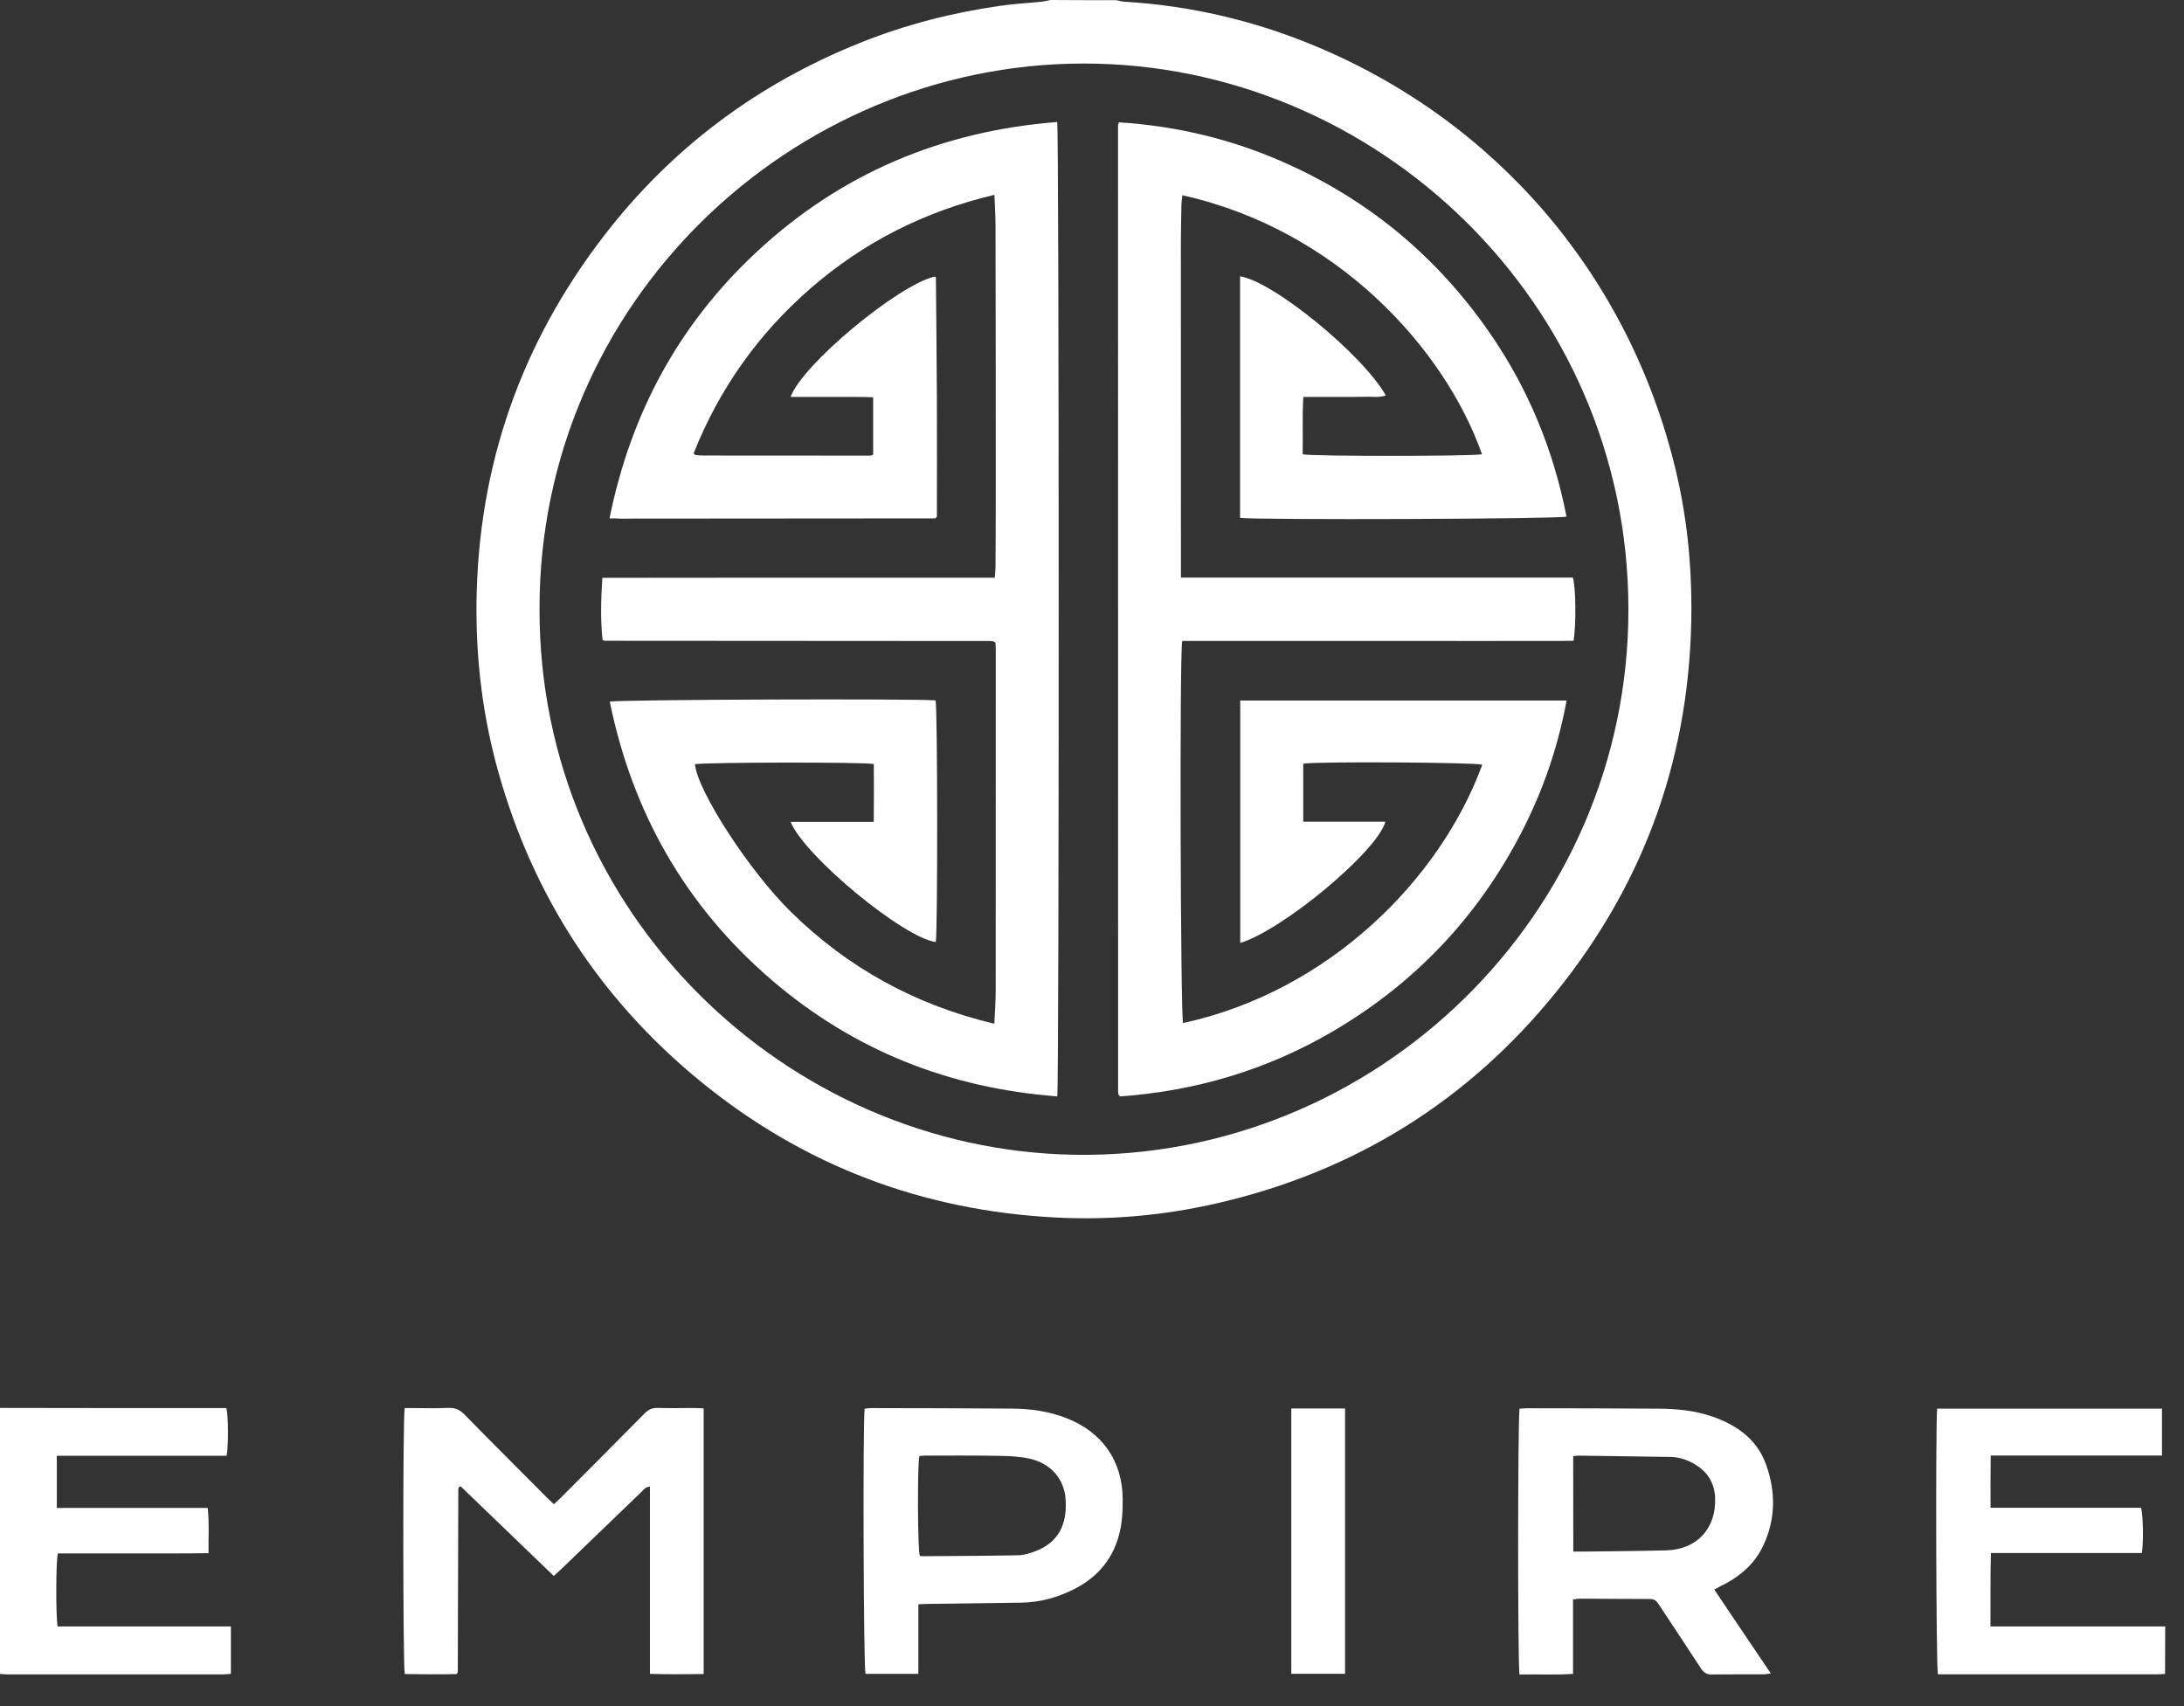
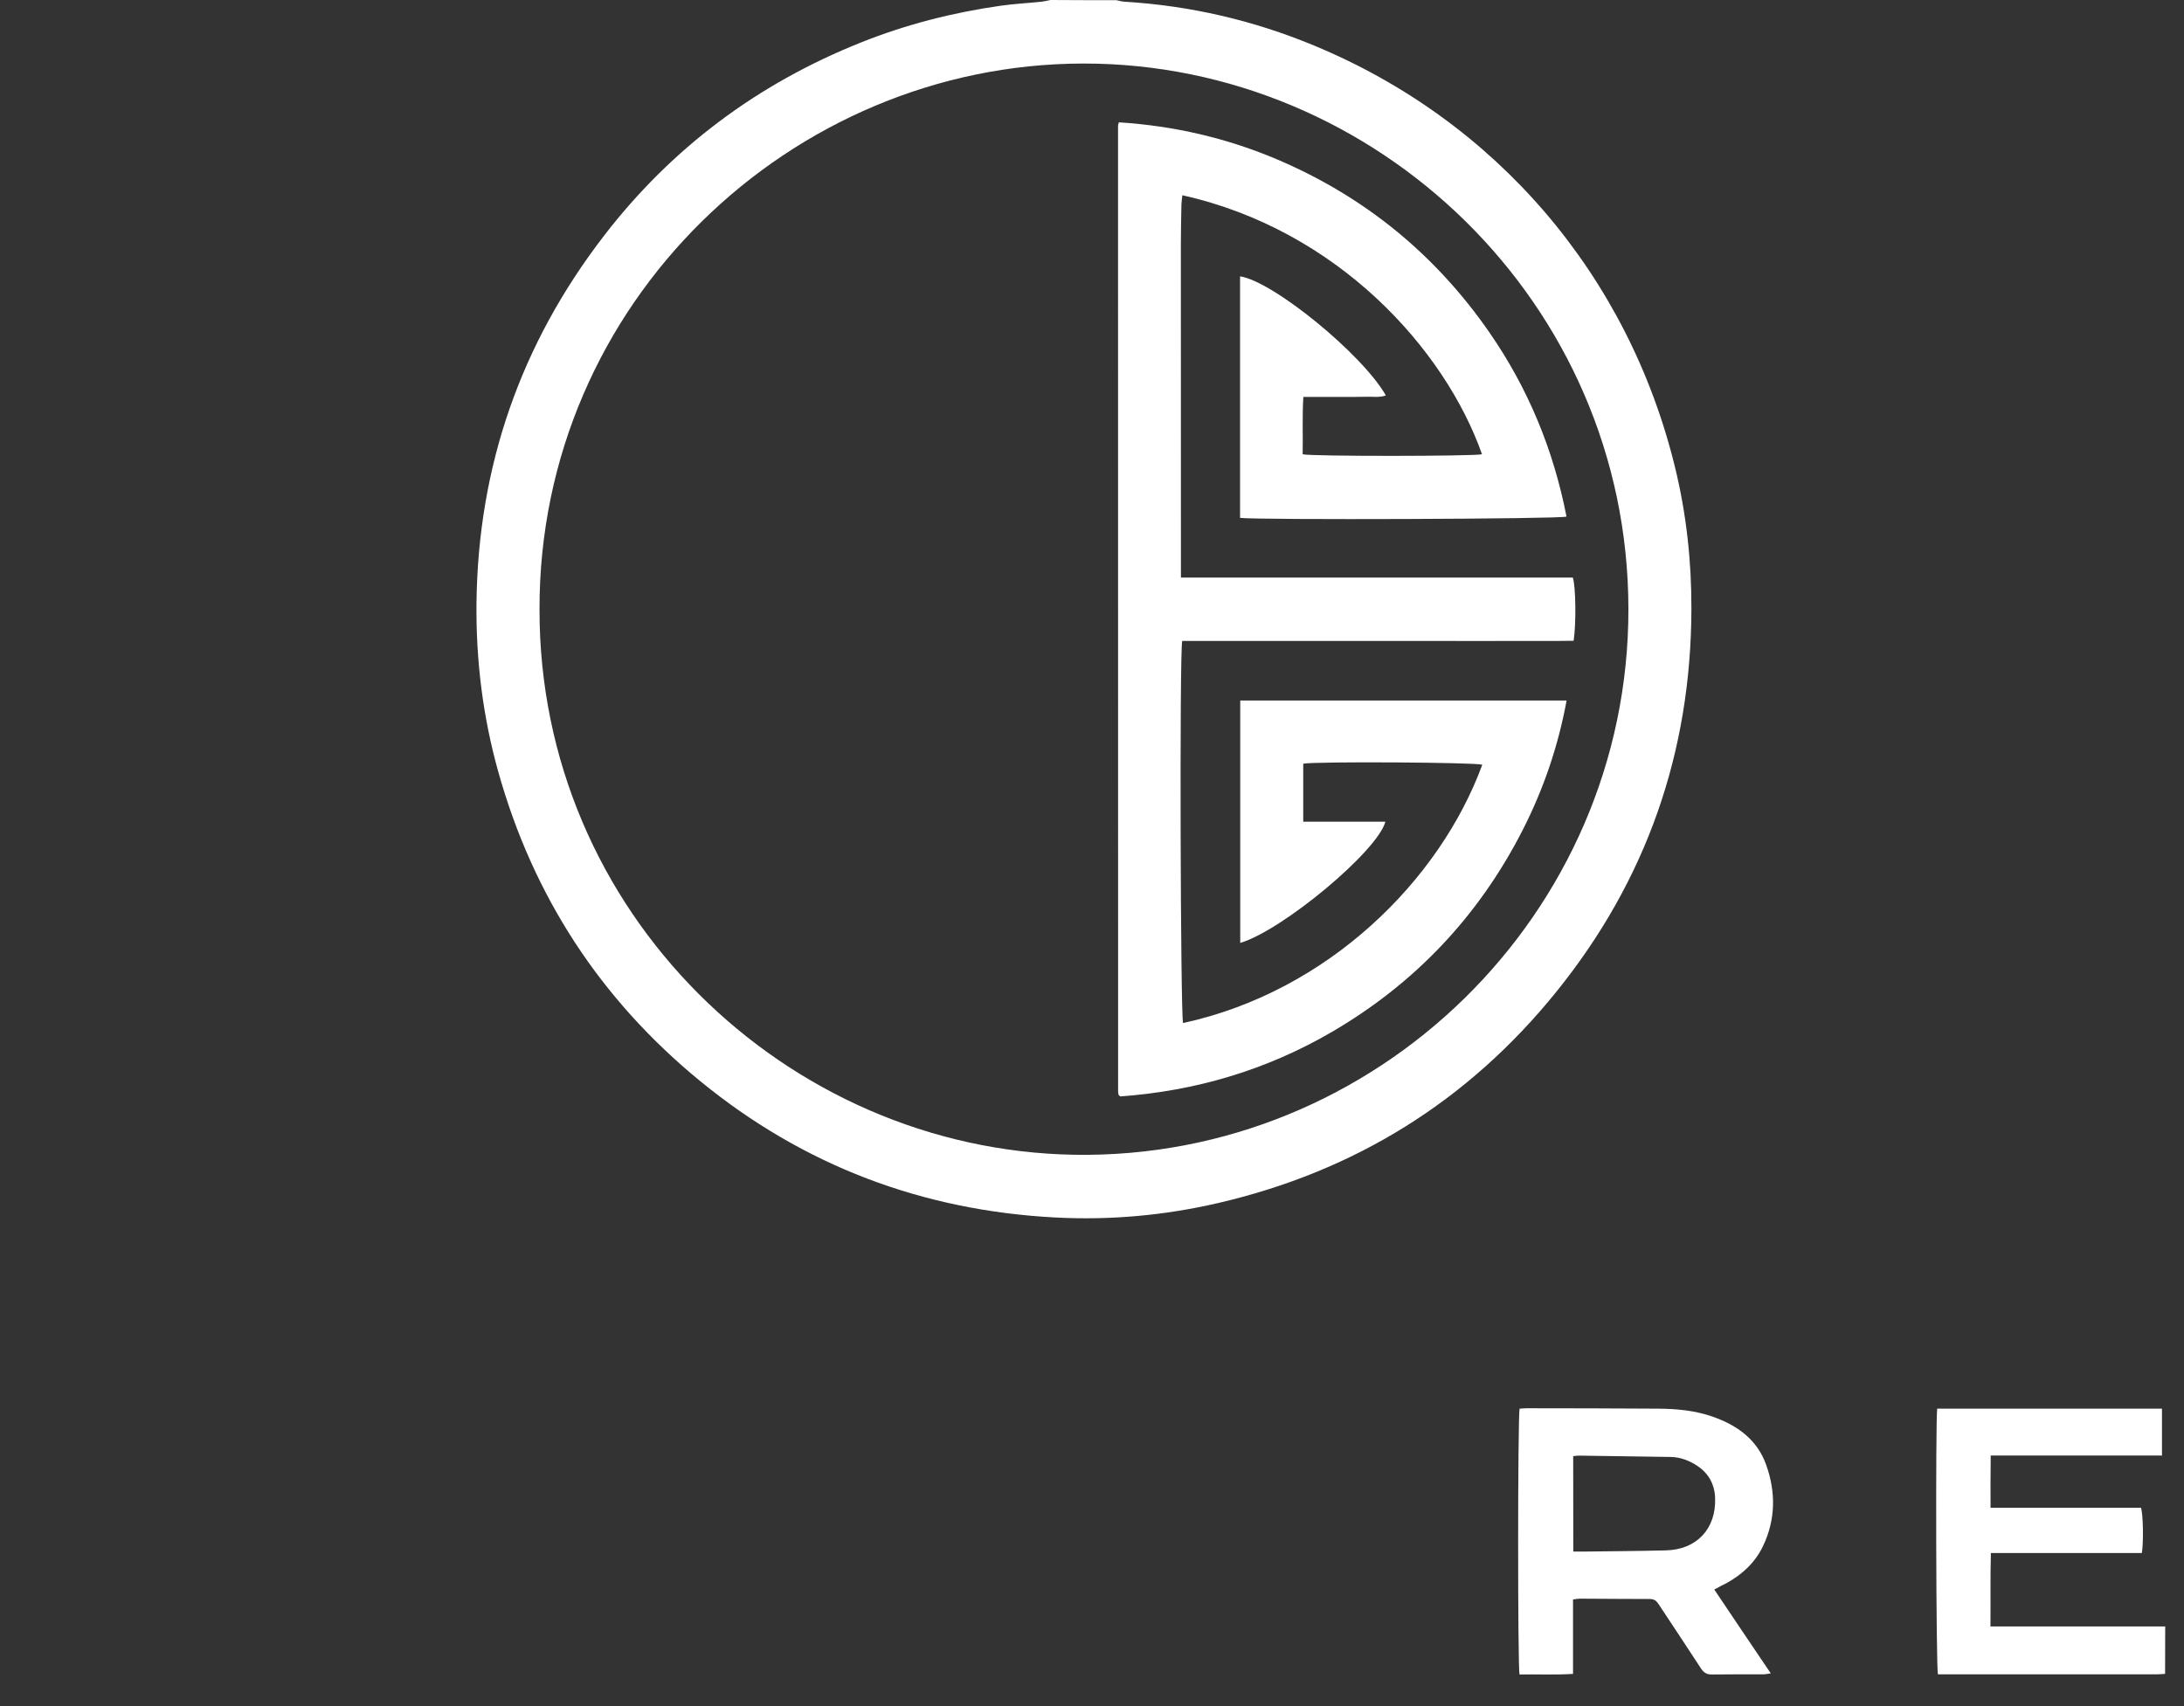
<svg xmlns="http://www.w3.org/2000/svg" width="64" height="50" viewBox="0 0 64 50" fill="none">
  <rect x="0" y="0" width="64" height="50" fill="#333333" stroke="none" />
  <path d="M32.715 0.005C32.794 0.02 32.873 0.047 32.955 0.05C34.876 0.166 36.725 0.596 38.499 1.331C43.848 3.545 47.714 8.065 49.087 13.702C49.417 15.058 49.568 16.435 49.565 17.833C49.558 22.046 48.244 25.801 45.605 29.068C43.02 32.27 39.699 34.331 35.686 35.259C34.122 35.621 32.536 35.763 30.94 35.681C27.037 35.48 23.542 34.162 20.511 31.677C17.594 29.286 15.624 26.263 14.603 22.624C14.149 21.005 13.946 19.357 13.963 17.674C14.008 13.665 15.259 10.078 17.698 6.911C19.683 4.332 22.209 2.45 25.232 1.244C26.548 0.717 27.912 0.37 29.314 0.169C29.713 0.112 30.12 0.092 30.521 0.05C30.61 0.04 30.697 0.017 30.784 0C31.426 0.005 32.07 0.005 32.715 0.005ZM15.81 17.855C15.797 26.747 23.037 33.697 31.48 33.842C40.316 33.99 47.726 26.797 47.719 17.85C47.711 8.849 40.301 1.854 31.751 1.862C23.178 1.869 15.795 8.882 15.81 17.855Z" fill="white" />
-   <path d="M0 41.261C1.19 41.263 2.379 41.263 3.566 41.266C4.501 41.266 5.433 41.266 6.367 41.266C6.456 41.266 6.548 41.266 6.632 41.266C6.692 41.459 6.697 42.388 6.64 42.663C4.991 42.663 3.336 42.663 1.665 42.663C1.665 43.19 1.665 43.681 1.665 44.192C3.143 44.192 4.602 44.192 6.087 44.192C6.136 44.634 6.104 45.059 6.112 45.518C5.358 45.53 4.625 45.523 3.894 45.525C3.16 45.528 2.424 45.525 1.695 45.525C1.638 45.721 1.633 47.365 1.688 47.665C3.371 47.665 5.058 47.665 6.766 47.665C6.766 48.142 6.766 48.591 6.766 49.055C6.684 49.06 6.612 49.07 6.54 49.07C4.434 49.07 2.327 49.07 0.223 49.07C0.149 49.07 0.074 49.063 0 49.058C0 46.456 0 43.86 0 41.261Z" fill="white" />
  <path d="M63.446 49.055C63.372 49.06 63.298 49.068 63.223 49.068C61.151 49.068 59.077 49.068 57.005 49.068C56.931 49.068 56.859 49.068 56.789 49.068C56.735 48.882 56.718 41.698 56.767 41.283C58.956 41.283 61.146 41.283 63.355 41.283C63.355 41.74 63.355 42.182 63.355 42.656C61.684 42.656 60.026 42.656 58.336 42.656C58.328 43.18 58.331 43.669 58.331 44.188C59.818 44.188 61.283 44.188 62.74 44.188C62.804 44.386 62.817 45.198 62.765 45.513C61.303 45.513 59.838 45.513 58.341 45.513C58.321 46.238 58.336 46.933 58.328 47.665C60.051 47.665 61.751 47.665 63.449 47.665C63.446 48.129 63.446 48.591 63.446 49.055Z" fill="white" />
-   <path d="M11.859 41.266C11.933 41.266 12.015 41.266 12.094 41.266C12.441 41.266 12.788 41.276 13.135 41.261C13.334 41.251 13.472 41.313 13.611 41.454C14.409 42.269 15.217 43.075 16.023 43.885C16.087 43.949 16.152 44.009 16.231 44.083C16.308 44.011 16.372 43.952 16.437 43.89C17.254 43.07 18.072 42.251 18.885 41.427C18.997 41.313 19.108 41.256 19.272 41.261C19.636 41.273 19.998 41.263 20.362 41.263C20.442 41.263 20.523 41.271 20.62 41.276C20.62 43.87 20.62 46.446 20.62 49.06C20.102 49.068 19.589 49.07 19.046 49.055C19.046 47.218 19.046 45.401 19.046 43.569C18.913 43.574 18.863 43.659 18.803 43.716C18.028 44.461 17.254 45.205 16.481 45.952C16.404 46.027 16.325 46.099 16.228 46.186C15.309 45.302 14.399 44.426 13.497 43.557C13.47 43.569 13.463 43.574 13.455 43.579C13.45 43.584 13.443 43.589 13.44 43.597C13.435 43.621 13.43 43.646 13.43 43.669C13.425 45.449 13.42 47.226 13.415 49.006C13.415 49.013 13.408 49.02 13.381 49.06C12.887 49.073 12.372 49.068 11.861 49.06C11.807 48.849 11.802 41.521 11.859 41.266Z" fill="white" />
  <path d="M50.235 46.583C50.523 47.013 50.795 47.417 51.068 47.822C51.336 48.219 51.603 48.614 51.891 49.041C51.797 49.053 51.737 49.068 51.678 49.068C51.175 49.07 50.669 49.066 50.166 49.073C50.015 49.075 49.928 49.021 49.846 48.897C49.437 48.266 49.016 47.641 48.604 47.013C48.54 46.913 48.473 46.861 48.347 46.861C47.66 46.861 46.976 46.854 46.29 46.851C46.235 46.851 46.178 46.864 46.096 46.876C46.096 47.601 46.096 48.316 46.096 49.056C45.553 49.09 45.038 49.063 44.528 49.073C44.473 48.862 44.475 41.532 44.53 41.283C44.597 41.278 44.671 41.271 44.743 41.271C46.032 41.273 47.321 41.273 48.609 41.283C49.147 41.288 49.68 41.338 50.193 41.519C50.912 41.772 51.494 42.19 51.757 42.932C52.039 43.724 52.035 44.523 51.67 45.297C51.44 45.786 51.063 46.136 50.595 46.395C50.486 46.449 50.377 46.506 50.235 46.583ZM46.104 45.471C46.225 45.471 46.322 45.471 46.419 45.471C47.219 45.461 48.02 45.456 48.82 45.436C49.722 45.414 50.292 44.801 50.26 43.902C50.245 43.503 50.074 43.185 49.745 42.964C49.507 42.805 49.246 42.703 48.956 42.698C48.057 42.683 47.157 42.671 46.257 42.659C46.21 42.659 46.163 42.669 46.101 42.676C46.104 43.599 46.104 44.513 46.104 45.471Z" fill="white" />
-   <path d="M26.911 49.055C26.368 49.055 25.865 49.055 25.362 49.055C25.307 48.884 25.28 41.812 25.337 41.285C25.396 41.278 25.459 41.266 25.52 41.266C26.898 41.268 28.279 41.271 29.657 41.281C30.195 41.285 30.725 41.358 31.233 41.554C32.286 41.956 32.891 42.8 32.899 43.927C32.901 44.239 32.889 44.56 32.822 44.862C32.651 45.644 32.187 46.213 31.474 46.573C30.988 46.819 30.475 46.96 29.93 46.968C29.012 46.98 28.096 46.992 27.181 47.005C27.099 47.005 27.02 47.012 26.911 47.017C26.911 47.692 26.911 48.36 26.911 49.055ZM26.941 42.671C26.879 42.968 26.891 45.414 26.953 45.597C26.983 45.6 27.015 45.607 27.047 45.607C27.972 45.6 28.898 45.597 29.823 45.58C29.999 45.577 30.182 45.523 30.348 45.458C30.998 45.205 31.28 44.701 31.226 43.932C31.186 43.343 30.792 42.884 30.167 42.748C29.88 42.683 29.578 42.671 29.283 42.666C28.571 42.653 27.863 42.658 27.151 42.658C27.079 42.656 27.008 42.666 26.941 42.671Z" fill="white" />
-   <path d="M37.84 41.278C38.38 41.278 38.888 41.278 39.416 41.278C39.416 43.872 39.416 46.454 39.416 49.053C38.888 49.053 38.373 49.053 37.84 49.053C37.84 46.461 37.84 43.882 37.84 41.278Z" fill="white" />
-   <path d="M17.861 15.192C18.483 12.116 19.886 9.522 22.147 7.407C24.635 5.079 27.599 3.84 30.98 3.575C31.037 3.793 31.039 31.838 30.982 32.131C27.825 31.893 25.017 30.786 22.61 28.718C20.09 26.553 18.533 23.818 17.869 20.564C18.072 20.499 26.93 20.472 27.416 20.526C27.475 20.715 27.48 27.261 27.423 27.606C26.496 27.497 23.579 25.099 23.168 24.086C23.976 24.086 24.771 24.086 25.604 24.086C25.611 23.498 25.609 22.942 25.606 22.391C25.311 22.329 20.642 22.339 20.365 22.396C20.439 23.185 21.963 25.536 23.183 26.73C24.855 28.371 26.833 29.455 29.138 30.002C29.153 29.661 29.178 29.349 29.178 29.036C29.18 25.692 29.18 22.351 29.18 19.007C29.18 18.95 29.175 18.893 29.173 18.846C29.16 18.831 29.155 18.824 29.148 18.819C29.143 18.814 29.136 18.806 29.128 18.804C29.113 18.799 29.096 18.796 29.081 18.791C29.074 18.789 29.064 18.789 29.056 18.789C29.039 18.789 29.024 18.789 29.007 18.786C28.989 18.786 28.975 18.786 28.957 18.786C28.925 18.786 28.89 18.786 28.858 18.786C25.183 18.784 21.507 18.781 17.829 18.779C17.812 18.779 17.797 18.779 17.78 18.779C17.762 18.779 17.747 18.776 17.73 18.776C17.723 18.776 17.715 18.774 17.705 18.771C17.698 18.769 17.691 18.767 17.658 18.757C17.594 18.168 17.609 17.57 17.651 16.934C19.572 16.93 21.485 16.932 23.398 16.93C25.306 16.93 27.212 16.93 29.151 16.93C29.158 16.808 29.173 16.704 29.173 16.602C29.178 15.751 29.18 14.897 29.18 14.045C29.18 11.58 29.178 9.115 29.173 6.648C29.173 6.345 29.153 6.04 29.141 5.71C27.093 6.194 25.302 7.1 23.74 8.462C22.213 9.795 21.073 11.404 20.328 13.283C20.345 13.305 20.347 13.313 20.355 13.32C20.36 13.325 20.367 13.333 20.375 13.333C20.439 13.34 20.506 13.35 20.57 13.35C22.213 13.353 23.857 13.353 25.502 13.353C25.525 13.353 25.547 13.34 25.587 13.328C25.587 12.779 25.587 12.228 25.587 11.642C25.185 11.627 24.784 11.635 24.385 11.632C23.983 11.63 23.582 11.632 23.168 11.632C23.505 10.687 26.32 8.348 27.393 8.105C27.401 8.11 27.408 8.112 27.413 8.12C27.418 8.125 27.426 8.132 27.426 8.14C27.436 9.339 27.45 10.538 27.455 11.737C27.46 12.878 27.455 14.018 27.455 15.145C27.433 15.165 27.428 15.172 27.421 15.177C27.416 15.182 27.408 15.192 27.401 15.192C24.32 15.194 21.239 15.197 18.159 15.199C18.084 15.192 18.003 15.192 17.861 15.192Z" fill="white" />
  <path d="M36.339 15.177C36.339 12.809 36.339 10.454 36.339 8.098C37.313 8.247 39.93 10.386 40.611 11.59C40.418 11.658 40.222 11.62 40.032 11.628C39.826 11.635 39.618 11.63 39.412 11.633C39.214 11.633 39.015 11.633 38.817 11.633C38.619 11.633 38.421 11.633 38.193 11.633C38.158 12.206 38.185 12.762 38.173 13.313C38.406 13.378 43.179 13.373 43.429 13.313C42.341 10.23 39.196 6.735 34.648 5.722C34.639 5.812 34.624 5.896 34.621 5.98C34.614 6.37 34.604 6.757 34.604 7.147C34.604 10.307 34.604 13.467 34.606 16.63C34.606 16.719 34.606 16.806 34.606 16.927C36.549 16.927 38.463 16.927 40.376 16.927C42.284 16.927 44.19 16.927 46.091 16.927C46.178 17.205 46.19 18.27 46.114 18.779C45.489 18.789 44.857 18.782 44.222 18.784C43.578 18.787 42.934 18.784 42.289 18.784C41.652 18.784 41.018 18.784 40.381 18.784C39.744 18.784 39.11 18.784 38.473 18.784C37.828 18.784 37.184 18.784 36.539 18.784C35.905 18.784 35.271 18.784 34.644 18.784C34.562 19.114 34.594 29.734 34.668 29.982C38.921 29.058 42.193 25.797 43.437 22.411C43.234 22.341 38.564 22.312 38.19 22.381C38.19 22.937 38.19 23.496 38.19 24.081C38.996 24.081 39.791 24.081 40.597 24.081C40.369 24.945 37.583 27.264 36.344 27.634C36.344 25.268 36.344 22.907 36.344 20.529C39.519 20.529 42.693 20.529 45.908 20.529C45.66 21.872 45.231 23.128 44.621 24.325C43.335 26.844 41.469 28.82 39.028 30.243C37.107 31.362 35.028 31.975 32.824 32.132C32.802 32.112 32.797 32.107 32.792 32.099C32.787 32.094 32.777 32.087 32.777 32.08C32.772 32.047 32.765 32.015 32.765 31.98C32.763 22.547 32.763 13.117 32.763 3.684C32.763 3.662 32.775 3.637 32.787 3.585C34.403 3.687 35.96 4.047 37.449 4.682C39.999 5.772 42.064 7.46 43.645 9.741C44.78 11.379 45.524 13.184 45.905 15.14C45.692 15.212 36.859 15.242 36.339 15.177Z" fill="white" />
</svg>